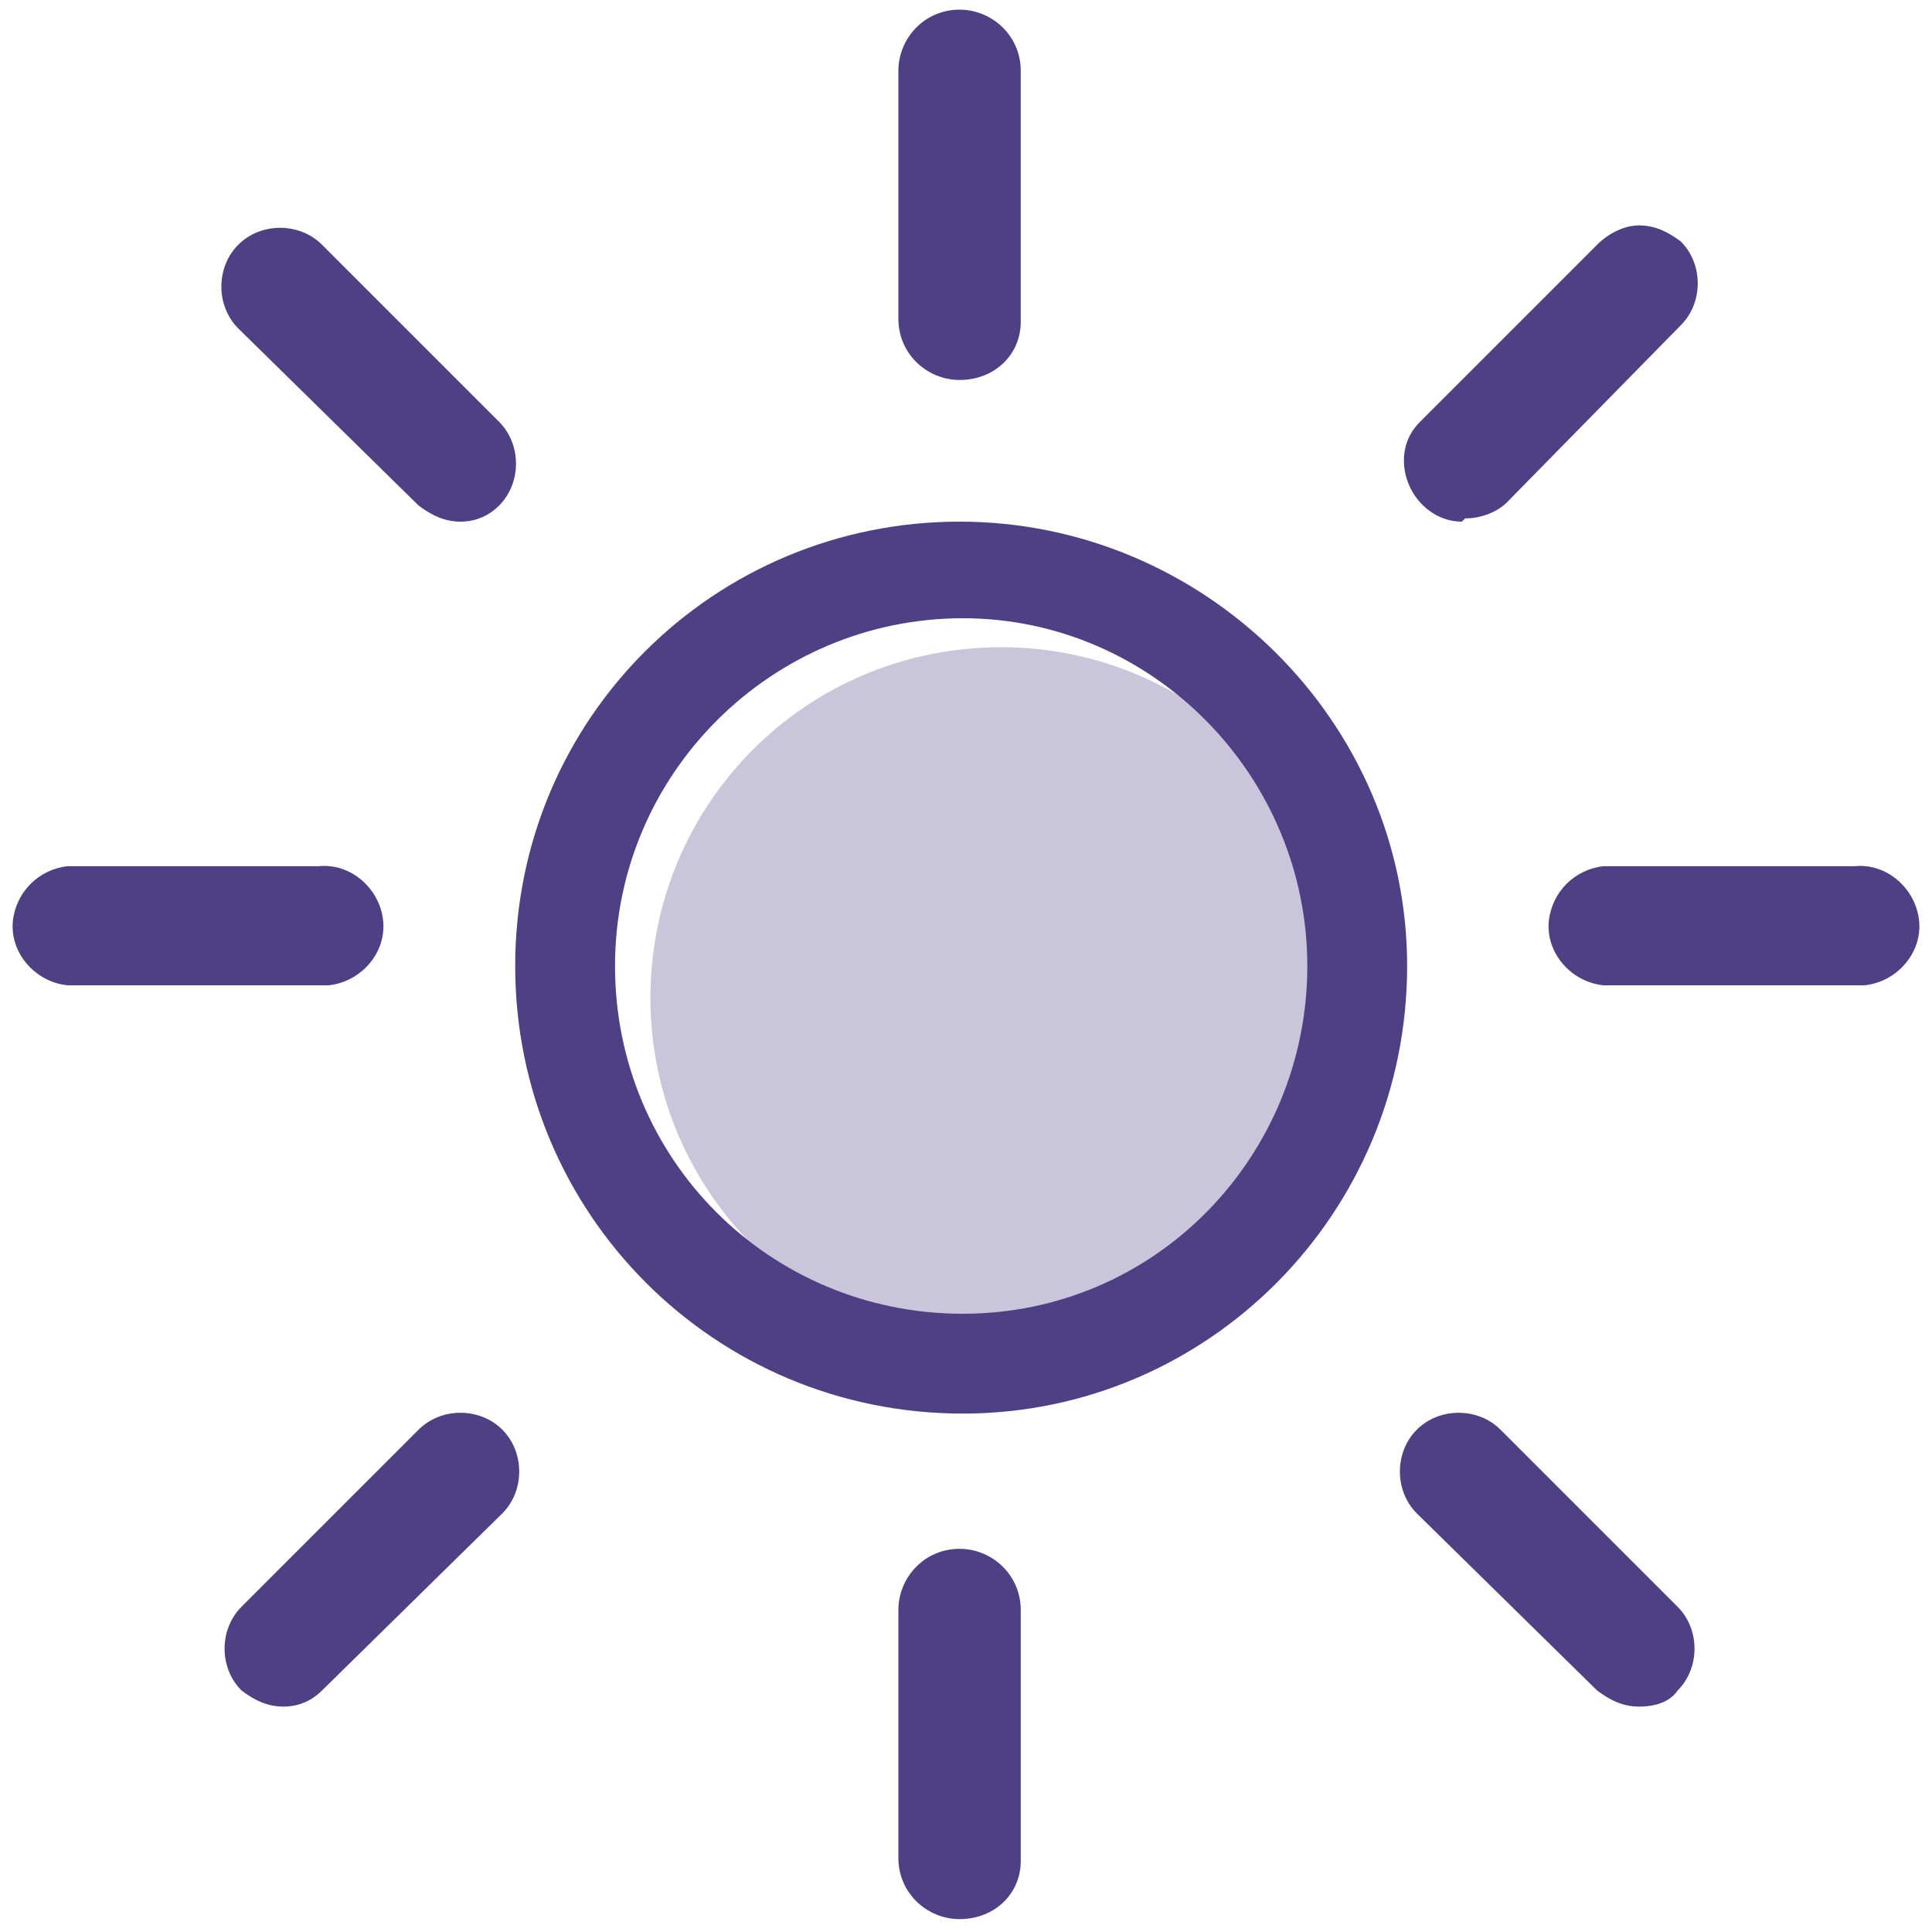
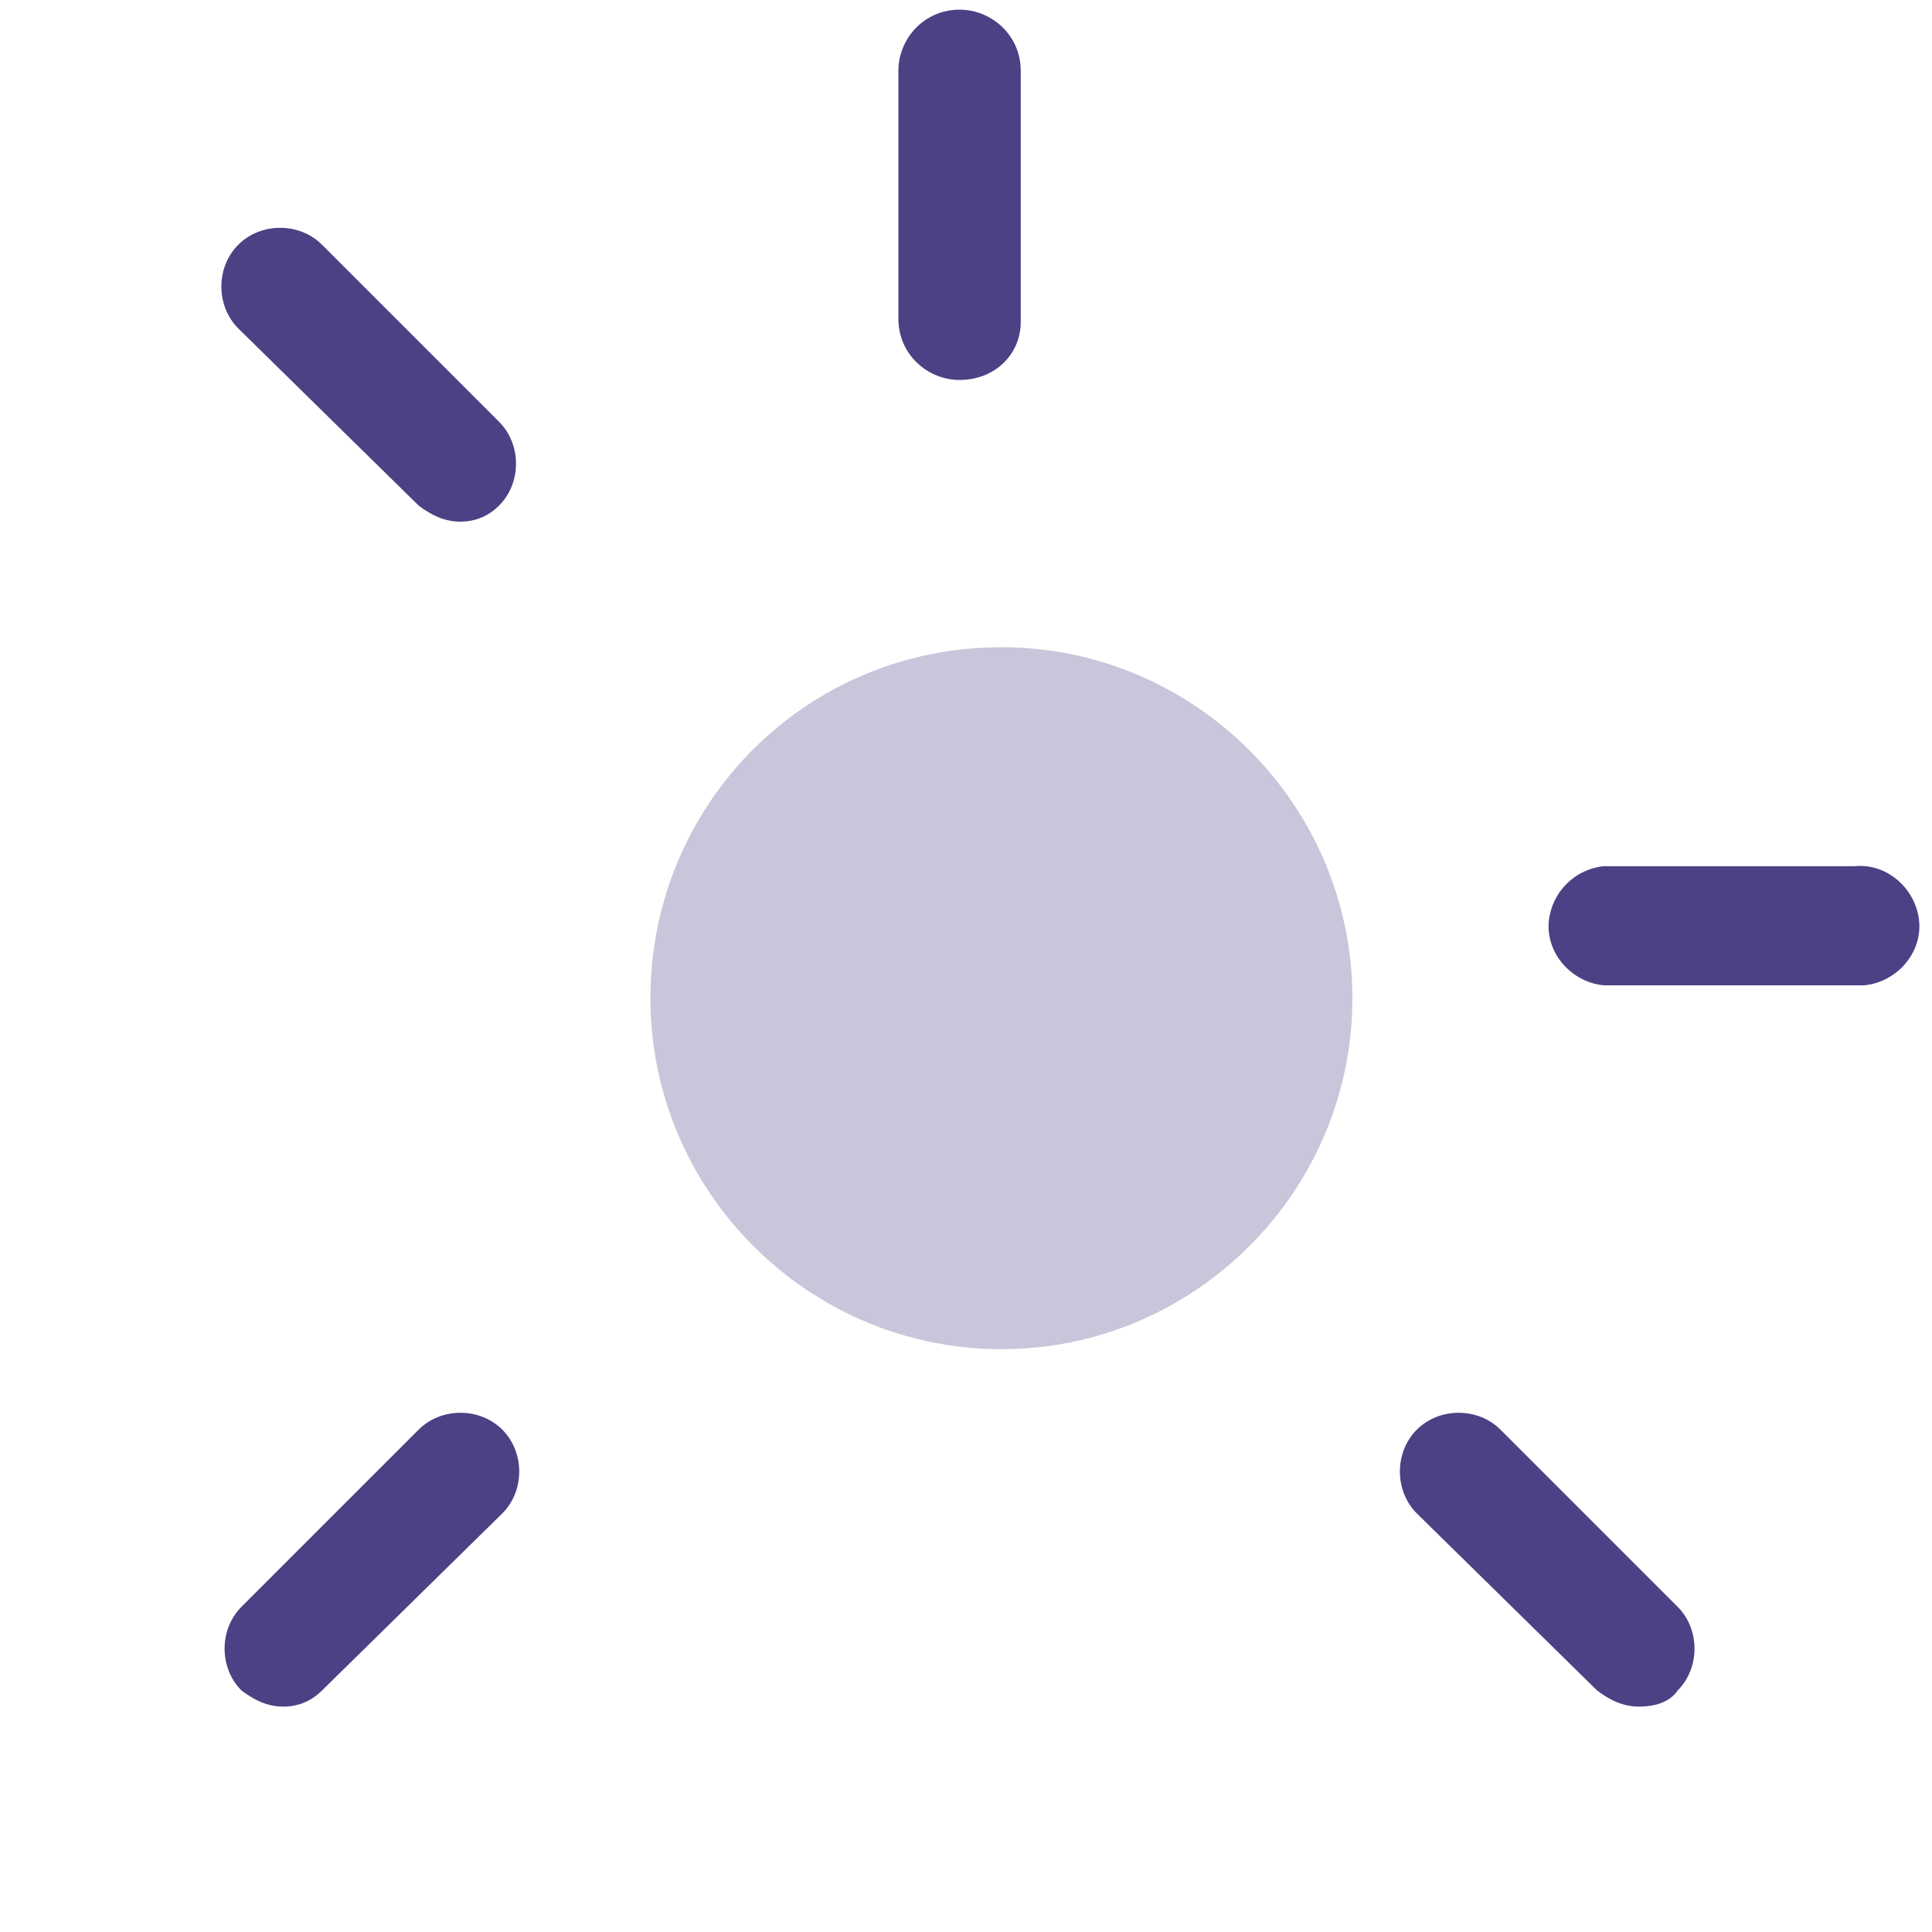
<svg xmlns="http://www.w3.org/2000/svg" version="1.1" id="Layer_1" x="0px" y="0px" viewBox="0 0 60 60" style="enable-background:new 0 0 60 60;" xml:space="preserve">
  <style type="text/css">
	.st0{fill:#C9C5DA;}
	.st1{fill:#4D4084;}
</style>
  <g>
    <path class="st0" d="M42,31c0,6-4.9,10.9-10.9,10.9S20.2,37,20.2,31S25,20.1,31.1,20.1l0,0C37.1,20.1,42,25,42,31" />
-     <path class="st1" d="M29.9,43.9C22.2,43.9,16,37.7,16,30s6.2-13.8,13.8-13.8S43.7,22.4,43.7,30l0,0C43.7,37.7,37.5,43.9,29.9,43.9    M29.9,19.2c-5.9,0-10.8,4.8-10.8,10.8s4.8,10.8,10.8,10.8S40.6,35.9,40.6,30l0,0C40.6,24.1,35.8,19.2,29.9,19.2   C29.9,19.2,29.9,19.2,29.9,19.2" />
    <path class="st1" d="M29.8,11.8c-1,0-1.9-0.8-1.9-1.9c0,0,0,0,0,0V2.2c0-1,0.8-1.9,1.9-1.9c1,0,1.9,0.8,1.9,1.9V10   C31.7,11,30.9,11.8,29.8,11.8C29.9,11.8,29.9,11.8,29.8,11.8" />
    <path class="st1" d="M8.8,53c-0.5,0-0.9-0.2-1.3-0.5c-0.7-0.7-0.7-1.9,0-2.6l5.5-5.5c0.7-0.7,1.9-0.7,2.6,0c0.7,0.7,0.7,1.9,0,2.6   l-5.6,5.5C9.7,52.8,9.3,53,8.8,53" />
-     <path class="st1" d="M45.4,16.2c-1,0-1.8-0.9-1.8-1.9c0-0.5,0.2-0.9,0.5-1.2l5.5-5.5C50,7.2,50.5,7,50.9,7c0.5,0,0.9,0.2,1.3,0.5   c0.7,0.7,0.7,1.9,0,2.6c0,0,0,0,0,0l-5.4,5.5c-0.3,0.3-0.8,0.5-1.3,0.5" />
    <path class="st1" d="M14.3,16.2c-0.5,0-0.9-0.2-1.3-0.5l-5.6-5.5c-0.7-0.7-0.7-1.9,0-2.6c0.7-0.7,1.9-0.7,2.6,0l5.5,5.5   c0.7,0.7,0.7,1.9,0,2.6C15.2,16,14.8,16.2,14.3,16.2" />
    <path class="st1" d="M50.9,53c-0.5,0-0.9-0.2-1.3-0.5l-5.6-5.5c-0.7-0.7-0.7-1.9,0-2.6c0.7-0.7,1.9-0.7,2.6,0l5.5,5.5   c0.7,0.7,0.7,1.9,0,2.6c0,0,0,0,0,0C51.9,52.8,51.5,53,50.9,53" />
    <path class="st1" d="M49.8,30.6c-1-0.1-1.8-1-1.7-2c0.1-0.9,0.8-1.6,1.7-1.7h7.8c1-0.1,1.9,0.7,2,1.7c0.1,1-0.7,1.9-1.7,2   c-0.1,0-0.2,0-0.3,0H49.8z" />
-     <path class="st1" d="M2.1,30.6c-1-0.1-1.8-1-1.7-2c0.1-0.9,0.8-1.6,1.7-1.7h7.8c1-0.1,1.9,0.7,2,1.7c0.1,1-0.7,1.9-1.7,2   c-0.1,0-0.2,0-0.3,0H2.1z" />
-     <path class="st1" d="M29.8,59.6c-1,0-1.9-0.8-1.9-1.9l0,0V50c0-1,0.8-1.9,1.9-1.9c1,0,1.9,0.8,1.9,1.9v7.8   C31.7,58.8,30.9,59.6,29.8,59.6L29.8,59.6" />
  </g>
</svg>